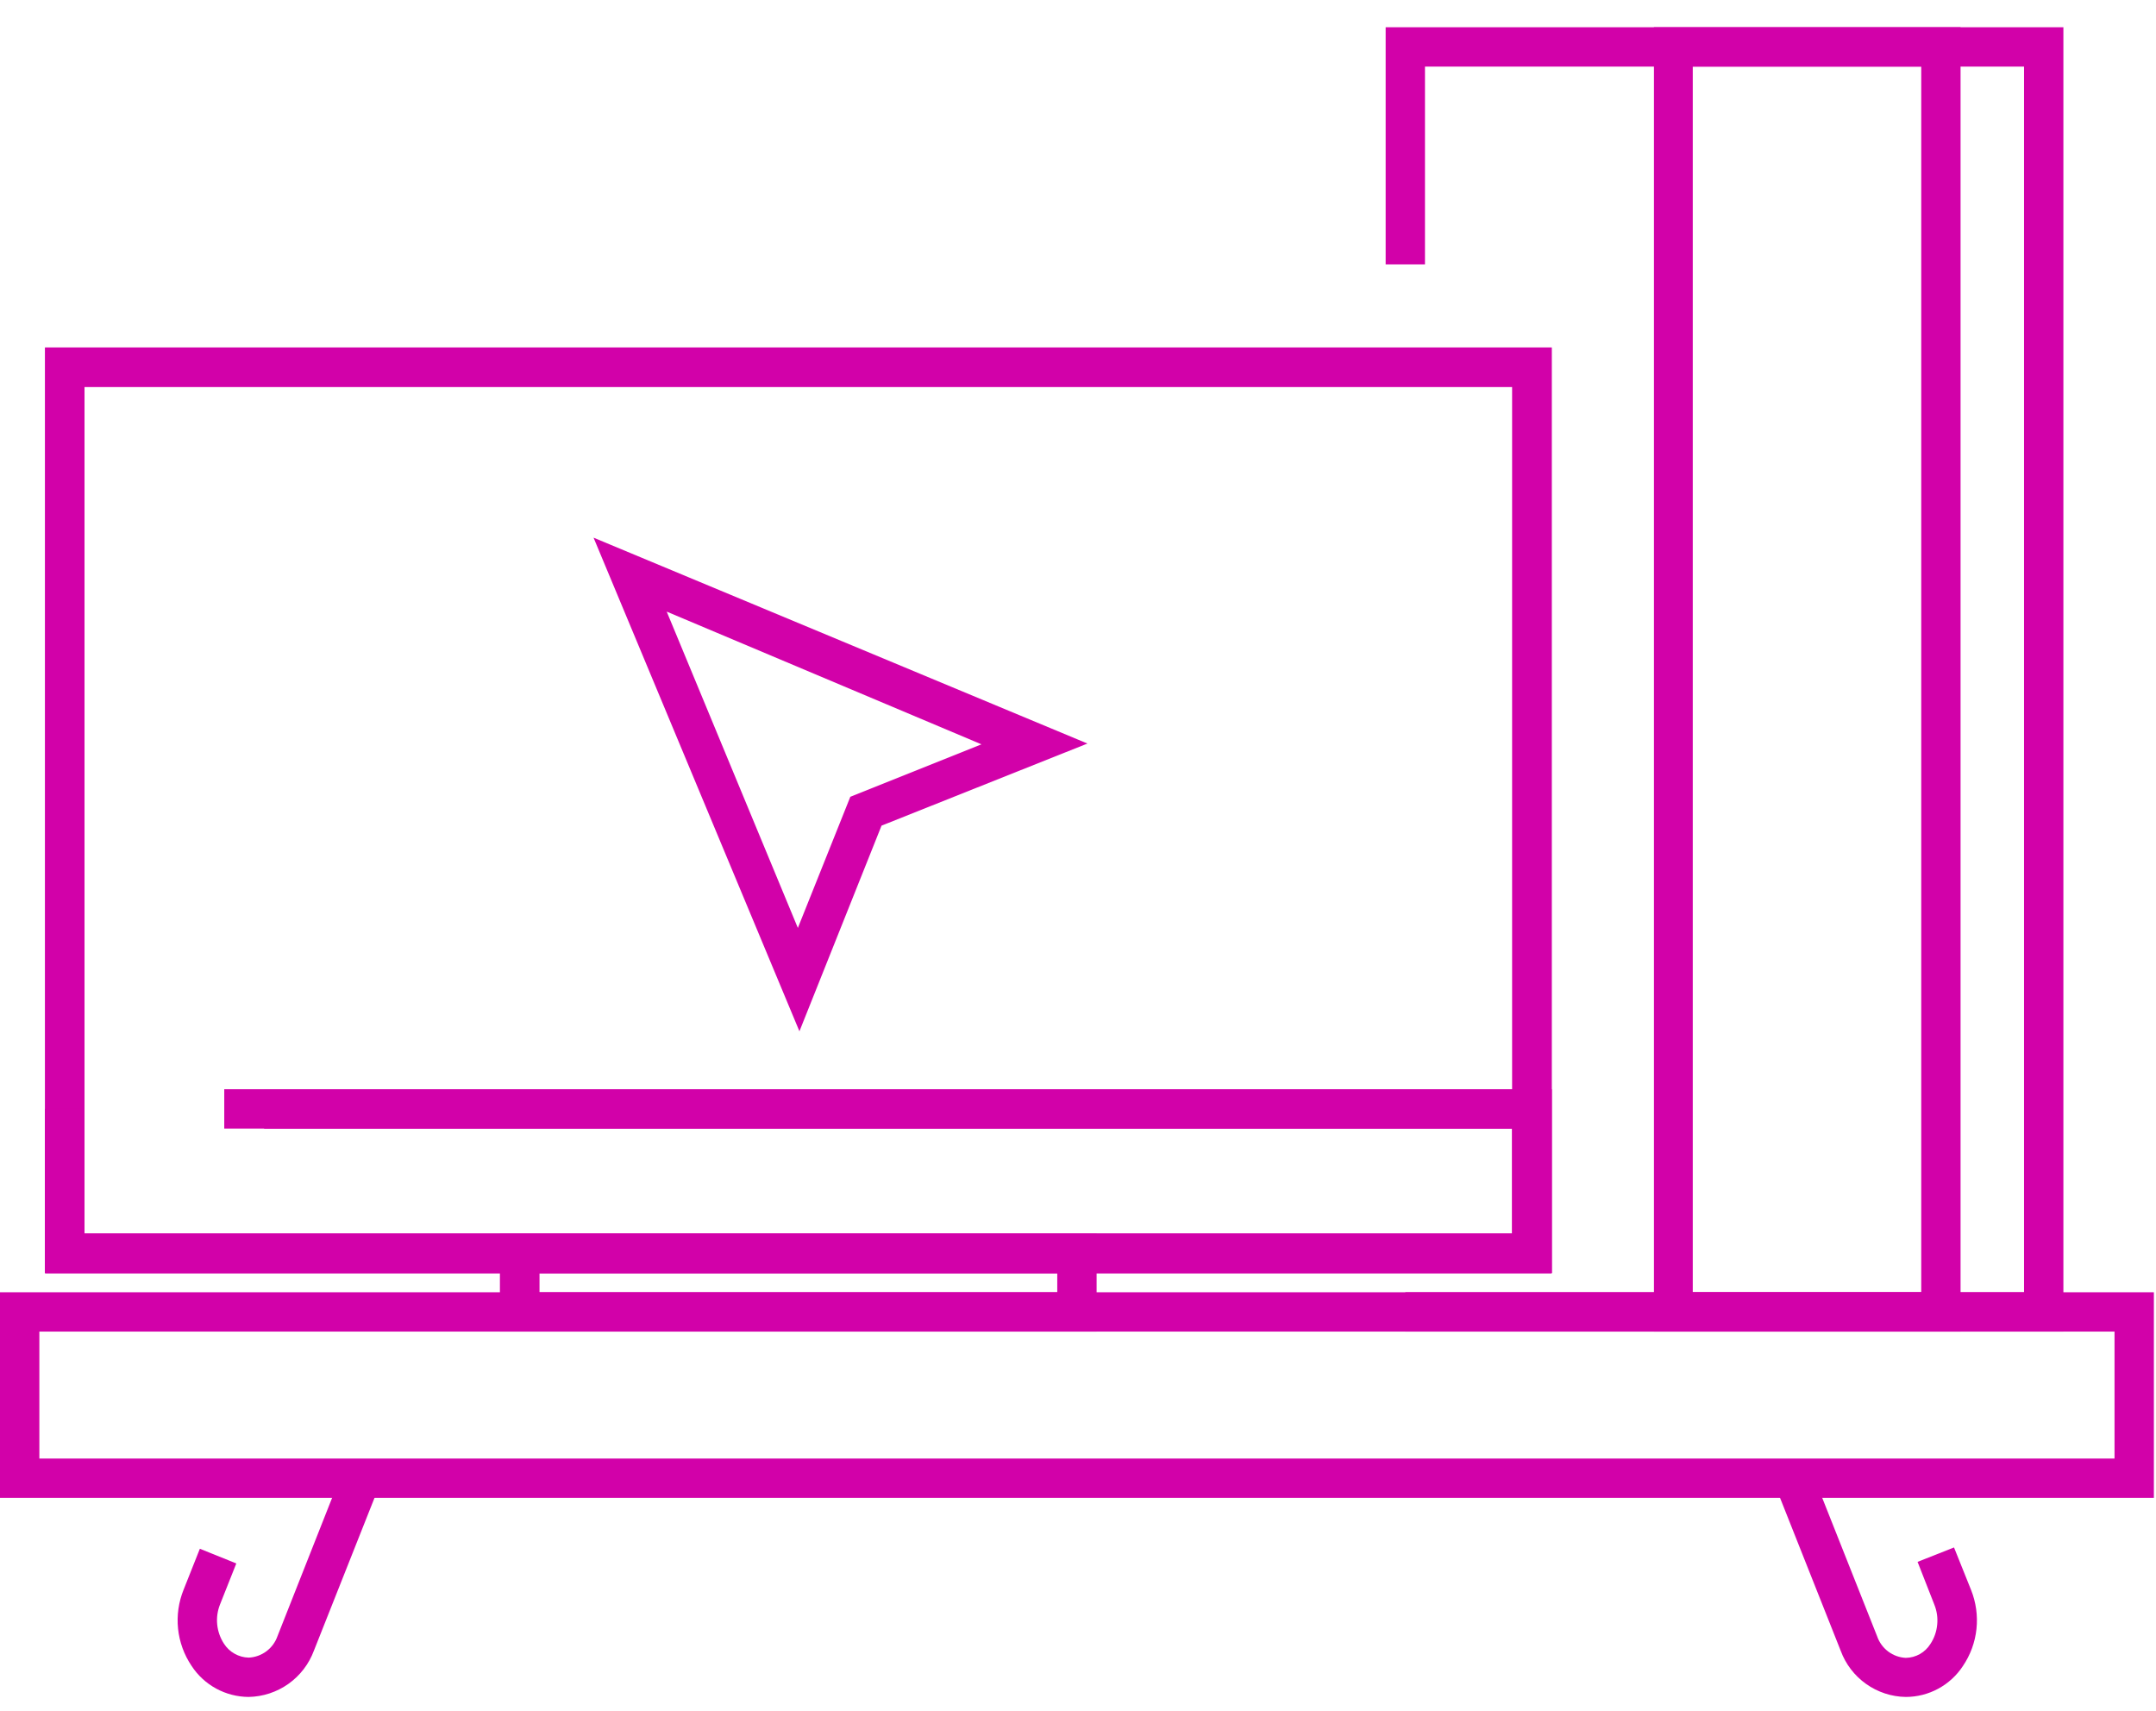
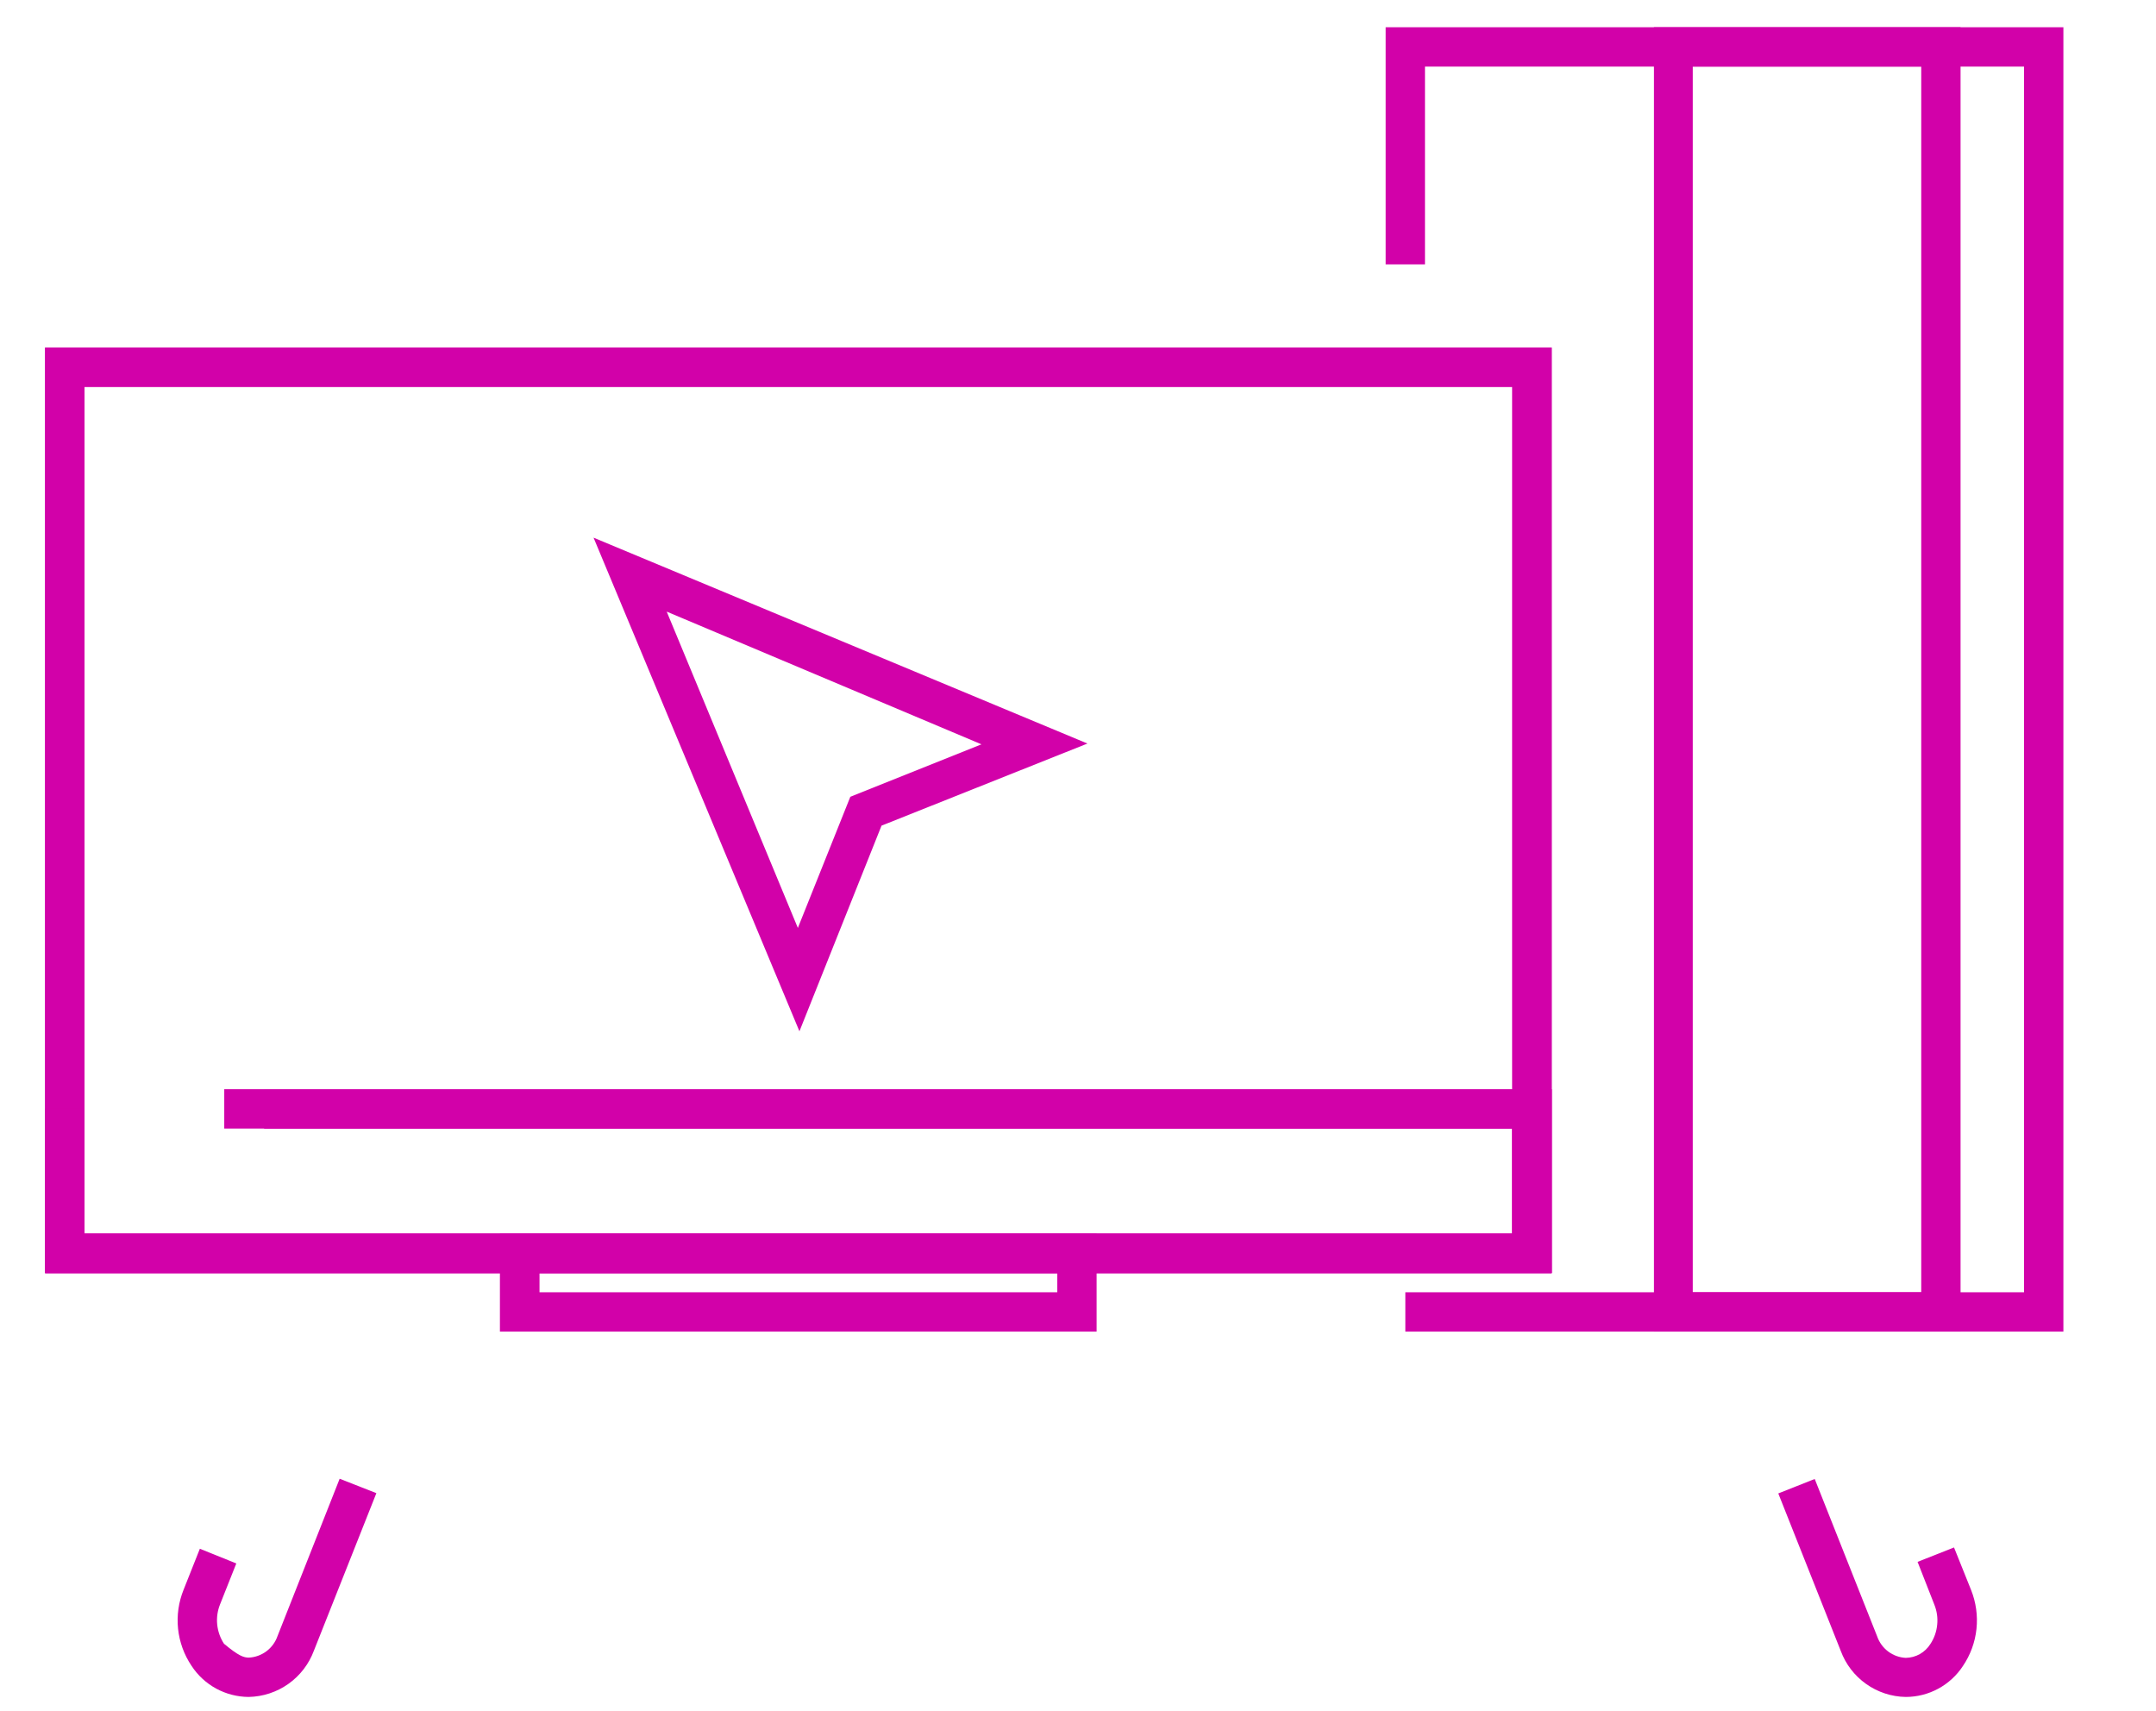
<svg xmlns="http://www.w3.org/2000/svg" width="63" height="50" viewBox="0 0 63 50" fill="none">
  <path d="M57.289 38.91H41.065V37.761H56.14V1.946H41.639V7.725H40.49V0.796H57.289V38.91Z" fill="#D201A9" />
-   <path d="M7.266 49.586C6.933 49.584 6.607 49.5 6.315 49.341C6.024 49.182 5.776 48.953 5.595 48.674C5.378 48.351 5.243 47.979 5.203 47.592C5.163 47.204 5.219 46.813 5.365 46.452L5.84 45.256L6.905 45.685L6.43 46.881C6.355 47.068 6.327 47.27 6.347 47.47C6.367 47.67 6.435 47.862 6.545 48.031C6.623 48.152 6.729 48.253 6.855 48.323C6.98 48.394 7.121 48.433 7.266 48.437C7.453 48.429 7.634 48.364 7.784 48.252C7.934 48.14 8.047 47.986 8.109 47.808L9.925 43.21L10.998 43.631L9.174 48.23C9.029 48.622 8.77 48.961 8.429 49.203C8.089 49.445 7.683 49.578 7.266 49.586Z" fill="#D201A9" />
+   <path d="M7.266 49.586C6.933 49.584 6.607 49.5 6.315 49.341C6.024 49.182 5.776 48.953 5.595 48.674C5.378 48.351 5.243 47.979 5.203 47.592C5.163 47.204 5.219 46.813 5.365 46.452L5.84 45.256L6.905 45.685L6.43 46.881C6.355 47.068 6.327 47.27 6.347 47.47C6.367 47.67 6.435 47.862 6.545 48.031C6.98 48.394 7.121 48.433 7.266 48.437C7.453 48.429 7.634 48.364 7.784 48.252C7.934 48.14 8.047 47.986 8.109 47.808L9.925 43.21L10.998 43.631L9.174 48.23C9.029 48.622 8.77 48.961 8.429 49.203C8.089 49.445 7.683 49.578 7.266 49.586Z" fill="#D201A9" />
  <path d="M55.688 49.586C55.272 49.58 54.868 49.447 54.529 49.206C54.189 48.965 53.931 48.628 53.787 48.237L51.963 43.639L53.028 43.217L54.852 47.816C54.913 47.992 55.025 48.146 55.174 48.258C55.323 48.37 55.502 48.435 55.688 48.444C55.832 48.442 55.974 48.404 56.1 48.333C56.225 48.262 56.331 48.161 56.408 48.038C56.519 47.87 56.587 47.678 56.606 47.477C56.627 47.277 56.598 47.075 56.523 46.889L56.033 45.639L57.098 45.218L57.596 46.459C57.741 46.821 57.795 47.213 57.754 47.6C57.713 47.988 57.577 48.359 57.358 48.682C57.177 48.959 56.929 49.187 56.637 49.345C56.346 49.503 56.019 49.586 55.688 49.586Z" fill="#D201A9" />
-   <path d="M62.938 43.769H0V37.761H62.938V43.769ZM1.15 42.62H61.788V38.91H1.15V42.62Z" fill="#D201A9" />
  <path d="M45.341 37.201H1.318V10.154H45.341V37.201ZM2.468 36.051H44.191V11.304H2.468V36.051Z" fill="#D201A9" />
  <path d="M45.341 37.201H1.318V32.403H2.468V36.051H44.191V32.978H6.553V31.828H45.341V37.201Z" fill="#D201A9" />
  <path d="M45.341 37.201H1.318V10.154H45.341V37.201ZM2.468 36.051H44.191V11.304H2.468V36.051Z" fill="#D201A9" />
  <path d="M45.341 37.201H1.318V32.403H2.468V36.051H44.191V32.978H7.718V31.828H45.341V37.201Z" fill="#D201A9" />
  <path d="M32.044 38.91H14.608V36.051H32.044V38.91ZM15.765 37.761H30.894V37.201H15.765V37.761Z" fill="#D201A9" />
  <path d="M60.294 38.91H48.33V0.796H60.294V38.91ZM49.464 37.761H59.144V1.946H49.464V37.761Z" fill="#D201A9" />
  <path d="M23.36 30.135L17.344 15.711L31.776 21.727L25.759 24.126L23.36 30.135ZM19.482 17.872L23.314 27.115L24.847 23.283L28.679 21.75L19.482 17.872Z" fill="#D201A9" />
</svg>